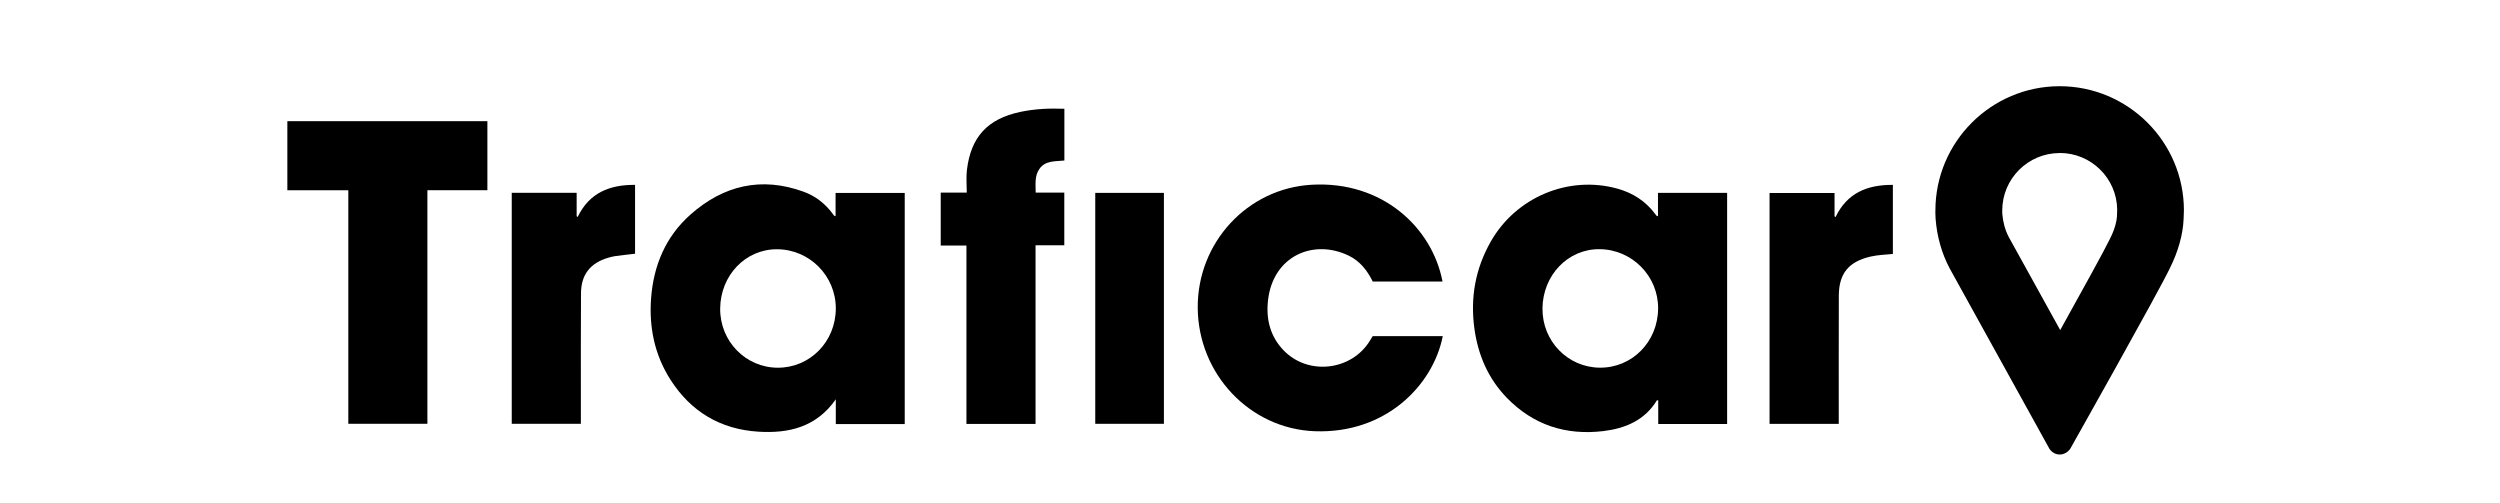
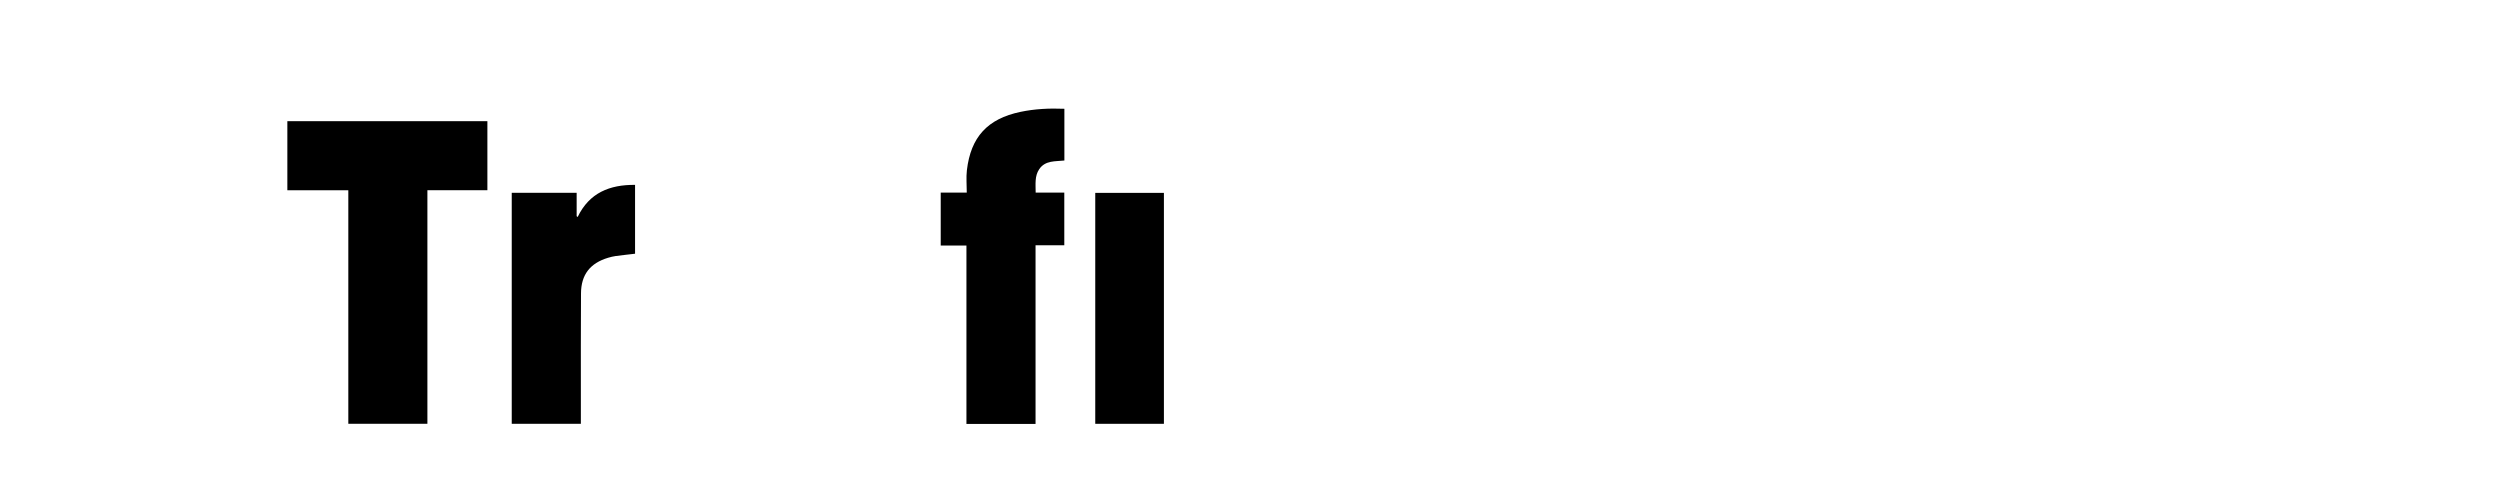
<svg xmlns="http://www.w3.org/2000/svg" width="174" height="35" viewBox="0 0 174 35" fill="none">
-   <path d="M62.971 29.513H58.172V27.792C56.812 29.735 54.893 30.179 52.77 30.044C50.14 29.878 48.089 28.653 46.669 26.435C45.56 24.706 45.164 22.778 45.317 20.748C45.488 18.47 46.333 16.463 48.057 14.934C50.352 12.899 52.989 12.276 55.928 13.342C56.746 13.638 57.422 14.161 57.947 14.868C57.995 14.932 58.024 15.019 58.156 15.051V13.43H62.969V29.513H62.971ZM50.124 21.485C50.109 23.747 51.891 25.58 54.119 25.593C56.376 25.606 58.172 23.774 58.172 21.464C58.172 19.198 56.339 17.355 54.082 17.348C51.886 17.34 50.14 19.164 50.124 21.487" fill="black" />
-   <path d="M115.395 15.053V13.424H120.208V29.511H115.413V27.866C115.358 27.866 115.326 27.858 115.318 27.866C114.468 29.26 113.114 29.82 111.593 30.004C108.998 30.316 106.722 29.587 104.879 27.692C103.577 26.353 102.872 24.706 102.619 22.873C102.323 20.724 102.682 18.694 103.767 16.796C105.523 13.725 109.166 12.188 112.567 13.128C113.636 13.424 114.539 13.997 115.207 14.903C115.236 14.942 115.263 14.979 115.294 15.013C115.308 15.029 115.334 15.032 115.395 15.053ZM107.358 21.471C107.332 23.731 109.111 25.569 111.339 25.59C113.594 25.611 115.389 23.792 115.405 21.471C115.421 19.214 113.589 17.36 111.326 17.342C109.132 17.324 107.382 19.145 107.355 21.471" fill="black" />
-   <path d="M100.396 19.594H95.543C95.163 18.828 94.659 18.176 93.877 17.796C91.422 16.603 88.615 17.807 88.256 20.877C88.103 22.197 88.396 23.415 89.352 24.397C91.06 26.155 94.075 25.801 95.348 23.708C95.409 23.607 95.472 23.507 95.541 23.393H100.417C99.741 26.82 96.441 30.21 91.48 30.012C86.981 29.833 83.393 26.031 83.362 21.424C83.33 16.896 86.81 13.102 91.311 12.857C96.211 12.587 99.68 15.829 100.399 19.594" fill="black" />
  <path d="M24.243 13.242H20V8.434H33.922V13.239H29.747V29.495H24.243V13.242Z" fill="black" />
  <path d="M74.073 17.07H72.074V29.505H67.264V17.089H65.474V13.406H67.287C67.287 12.864 67.237 12.35 67.295 11.851C67.565 9.535 68.734 8.268 71.021 7.787C72.024 7.576 73.038 7.529 74.081 7.571V11.172C73.46 11.243 72.753 11.148 72.328 11.777C72.003 12.26 72.082 12.82 72.082 13.406H74.075V17.07H74.073Z" fill="black" />
  <path d="M35.62 13.421H40.135V15.048C40.158 15.066 40.182 15.082 40.206 15.101C41.016 13.416 42.437 12.851 44.2 12.867V17.659C43.757 17.712 43.303 17.759 42.849 17.82C42.674 17.844 42.5 17.889 42.328 17.939C41.074 18.316 40.446 19.111 40.438 20.418C40.42 22.865 40.43 25.315 40.428 27.763C40.428 28.331 40.428 28.901 40.428 29.495H35.617V13.419L35.62 13.421Z" fill="black" />
-   <path d="M127.684 13.435V15.045C127.705 15.069 127.729 15.093 127.75 15.116C128.558 13.421 129.975 12.854 131.744 12.867V17.675C131.222 17.727 130.688 17.741 130.171 17.862C128.661 18.221 127.99 19.032 127.982 20.581C127.972 23.409 127.979 26.239 127.977 29.067V29.503H123.161V13.432H127.681L127.684 13.435Z" fill="black" />
  <path d="M81.008 13.424H76.23V29.497H81.008V13.424Z" fill="black" />
-   <path d="M143.359 10.647C145.545 10.647 147.327 12.405 147.356 14.578C147.353 14.668 147.348 14.837 147.34 15.064C147.33 15.351 147.206 15.914 146.889 16.545L146.876 16.569L146.865 16.592L146.841 16.642L146.833 16.658L146.825 16.674C146.506 17.345 145.028 20.032 143.391 22.974C141.661 19.845 139.99 16.825 139.805 16.489C139.557 16.012 139.407 15.468 139.359 14.876C139.359 14.845 139.356 14.823 139.356 14.813C139.356 14.787 139.356 14.768 139.356 14.755V14.702V14.649C139.356 12.445 141.149 10.652 143.354 10.652M143.354 6C138.586 6 134.704 9.881 134.704 14.649C134.704 14.673 134.691 14.887 134.718 15.235C134.815 16.476 135.145 17.638 135.7 18.686C135.787 18.847 142.638 31.232 142.638 31.232C142.638 31.232 142.876 31.636 143.356 31.636C143.837 31.636 144.09 31.232 144.09 31.232C144.09 31.232 150.202 20.389 151.018 18.675L151.042 18.625C151.607 17.493 151.939 16.291 151.979 15.241C151.992 14.863 152 14.639 152 14.639C152 9.881 148.119 6 143.351 6" fill="black" />
</svg>